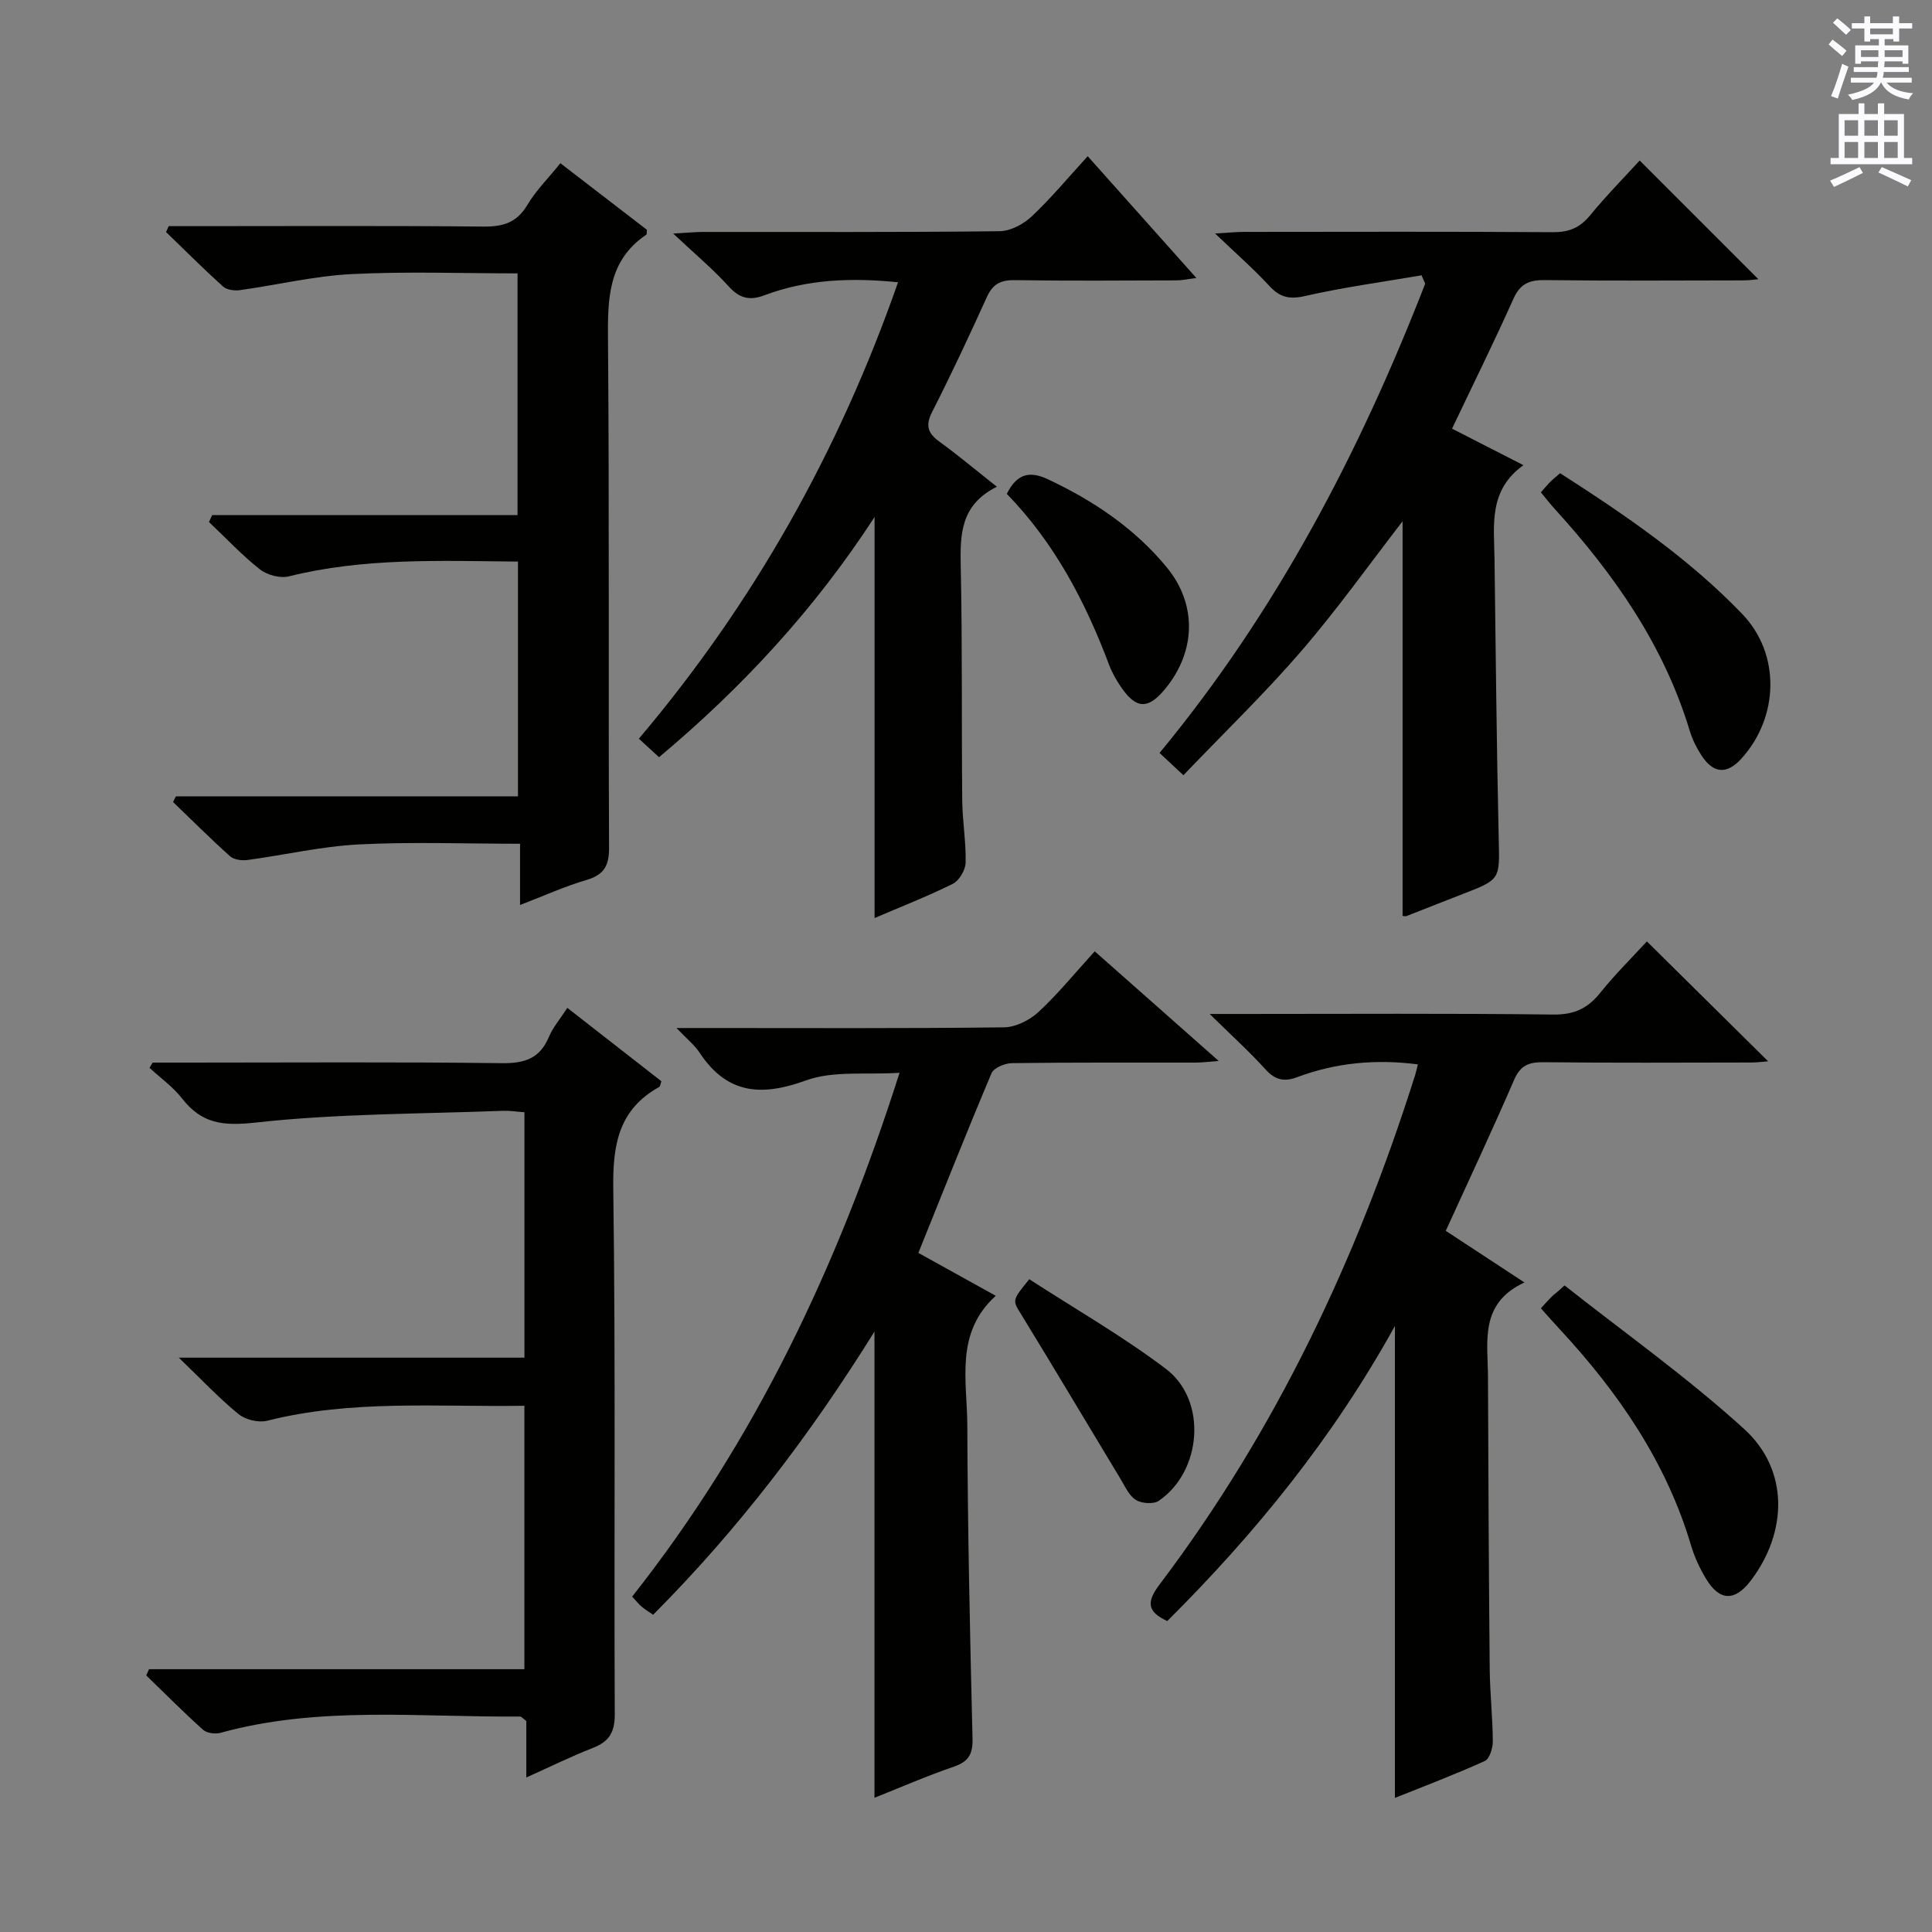
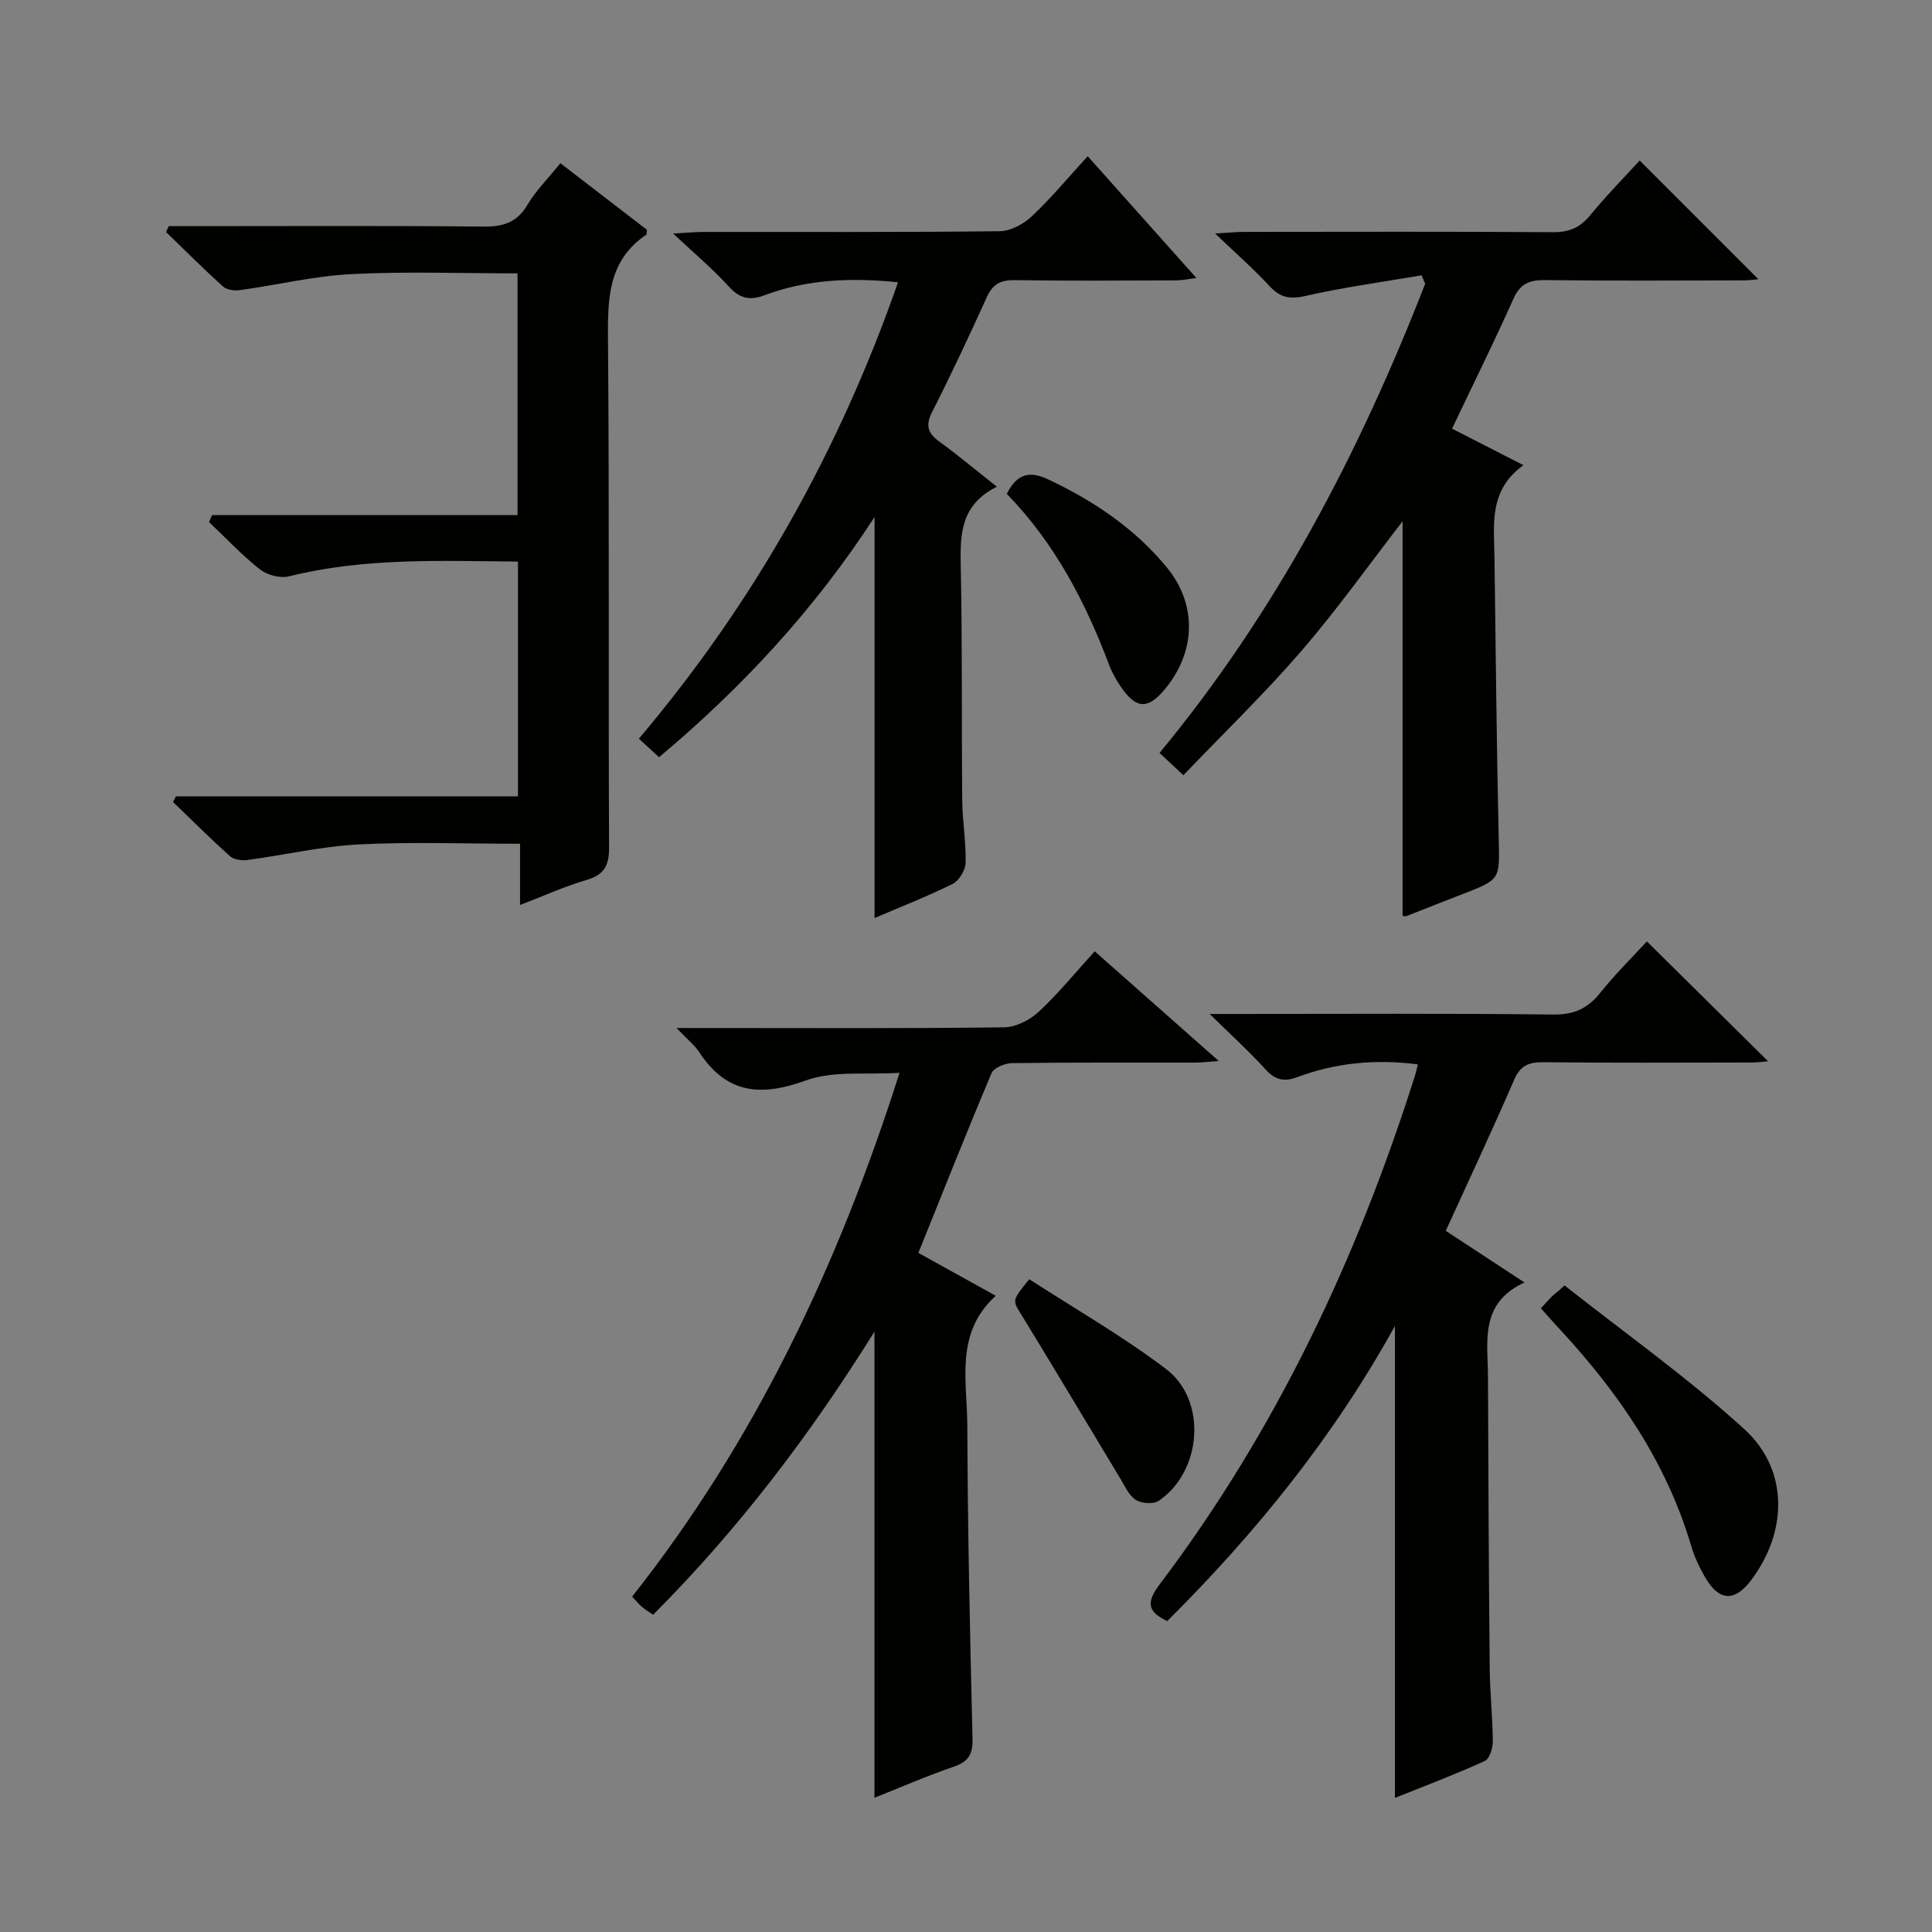
<svg xmlns="http://www.w3.org/2000/svg" enable-background="new 0 0 400 400" viewBox="0 0 400 400">
  <rect x="0" y="0" width="400" height="400" fill="#808080" stroke="none" />
  <g fill="#010100">
    <path d="m288.8 372.24c0-32.55 0-64.74 0-97.71-12.73 23.04-28.84 42.89-47.13 61.09-4.21-1.93-4.3-3.98-1.6-7.56 24.12-31.9 40.92-67.52 52.93-105.51.19-.61.32-1.25.56-2.18-8.72-1.13-16.99-.35-25.01 2.65-2.64.99-4.52.61-6.5-1.57-3.31-3.66-6.98-6.98-11.6-11.52h6.7c21.49 0 42.98-.14 64.47.12 4.31.05 7.12-1.28 9.71-4.52 3.11-3.89 6.69-7.4 9.64-10.62 8.41 8.31 16.76 16.57 25.1 24.82-.79.06-2.17.25-3.56.25-14.33.02-28.65.1-42.98-.06-3.03-.03-4.77.68-6.05 3.66-4.48 10.35-9.28 20.57-14.15 31.25 5.13 3.37 10.21 6.7 16.29 10.69-9.39 4.35-7.57 12.29-7.55 19.61.07 20.15.17 40.31.36 60.46.05 4.98.61 9.96.64 14.94.01 1.4-.67 3.62-1.67 4.07-6.16 2.8-12.5 5.19-18.6 7.64z" />
-     <path d="m31.6 220h7.3c21.66 0 43.32-.16 64.98.12 4.74.06 7.9-.96 9.78-5.47.82-1.96 2.29-3.64 3.8-5.98 6.61 5.16 13.07 10.2 19.47 15.19-.22.63-.23 1.07-.43 1.17-8.35 4.63-9.65 11.85-9.53 20.89.5 36.32.14 72.64.31 108.96.02 3.8-1.18 5.71-4.56 7.02-4.46 1.74-8.77 3.87-13.75 6.11 0-4.32 0-8.2 0-11.69-.77-.57-1.03-.94-1.29-.93-20.72.18-41.58-2.26-62.02 3.37-1.1.3-2.84.08-3.62-.63-4.04-3.62-7.86-7.48-11.76-11.25l.57-1.29h77.72c0-18.46 0-36.21 0-54.54-17.98.28-35.74-1.32-53.26 3.1-1.79.45-4.5-.21-5.94-1.39-3.99-3.25-7.54-7.04-12.35-11.67h71.56c0-17.29 0-33.87 0-50.81-1.57-.11-3.01-.35-4.45-.3-17.1.66-34.29.56-51.26 2.44-6.74.74-11.12.22-15.18-5-1.87-2.4-4.47-4.24-6.73-6.33.21-.34.43-.71.64-1.09z" />
    <path d="m181.05 372.21c0-32.24 0-63.91 0-96.52-13.38 21.49-28.22 40.96-45.83 58.63-.82-.57-1.63-1.06-2.35-1.66-.63-.53-1.14-1.19-1.99-2.1 25.34-32.08 42.58-68.31 55.36-108.45-6.89.45-13.69-.49-19.4 1.59-9.29 3.37-16.34 2.8-22-5.76-1.05-1.59-2.63-2.84-4.78-5.1h6.32c20.49 0 40.99.11 61.48-.14 2.43-.03 5.31-1.48 7.14-3.17 4.01-3.71 7.49-8 11.65-12.57 8.41 7.44 16.69 14.77 25.67 22.7-2.1.15-3.46.34-4.82.34-12.66.02-25.33-.06-37.99.11-1.46.02-3.76.97-4.23 2.1-5.16 12.21-10.04 24.54-15.14 37.19 5.11 2.83 10.15 5.63 16.02 8.88-8.49 7.69-5.93 17.55-5.89 26.74.08 21.64.55 43.28 1.08 64.91.08 3.24-.79 4.77-3.84 5.83-5.64 1.93-11.1 4.32-16.46 6.45z" />
    <path d="m294.32 57c-8.06 1.38-16.18 2.48-24.13 4.29-3.24.74-5.19.28-7.37-2.08-3.25-3.51-6.87-6.69-11.25-10.87 2.9-.16 4.45-.33 6.01-.33 21.32-.02 42.64-.08 63.96.06 3.32.02 5.57-.93 7.67-3.48 3.36-4.1 7.1-7.89 10.27-11.36 8.36 8.37 16.53 16.54 24.57 24.58-.47.04-1.84.24-3.2.24-13.66.02-27.32.11-40.98-.06-3.22-.04-5.12.73-6.52 3.85-3.99 8.92-8.33 17.68-12.72 26.91 4.94 2.53 9.47 4.85 14.78 7.56-7.26 5.2-6.08 12.39-5.99 19.28.26 19.3.43 38.61.87 57.91.2 8.57.45 8.55-7.48 11.61-3.87 1.49-7.72 3.04-11.58 4.54-.28.11-.64-.01-.84-.02 0-27.25 0-54.48 0-81.71-6.88 8.9-13.53 18.26-21 26.91-7.59 8.8-15.99 16.9-24.38 25.67-2.15-2.01-3.42-3.2-4.94-4.61 24.23-29.3 41.41-62.23 55-97.15-.25-.58-.5-1.16-.75-1.74z" />
    <path d="m43.92 106.65h63.23c0-16.8 0-33.16 0-50.05-11.52 0-22.97-.43-34.37.15-7.74.39-15.4 2.25-23.11 3.32-1.14.16-2.73-.05-3.51-.76-4.03-3.64-7.87-7.49-11.78-11.27.18-.41.36-.81.55-1.22h5.21c19.99 0 39.99-.11 59.98.09 4.06.04 6.9-.83 9.07-4.49 1.76-2.96 4.28-5.46 6.83-8.63 6.18 4.76 12.16 9.36 17.92 13.79-.08.71-.04.95-.12 1-8 5.39-8.01 13.36-7.94 21.92.29 34.99.06 69.98.22 104.97.02 3.8-1.05 5.66-4.71 6.73-4.41 1.29-8.64 3.22-13.72 5.17 0-4.52 0-8.41 0-12.68-11.55 0-22.5-.42-33.4.14-7.73.4-15.39 2.2-23.09 3.23-1.15.15-2.76-.08-3.56-.79-4.04-3.62-7.88-7.46-11.79-11.22.2-.39.39-.79.59-1.18h70.82c0-16.49 0-32.38 0-48.6-16.13-.15-31.89-.82-47.43 3.06-1.8.45-4.5-.27-6-1.45-3.75-2.96-7.05-6.5-10.54-9.8.21-.48.43-.95.65-1.43z" />
    <path d="m206.39 100.77c-7.52 3.75-7.62 9.84-7.48 16.46.35 16.15.15 32.32.31 48.48.04 4.31.81 8.63.7 12.93-.04 1.52-1.35 3.7-2.68 4.36-5.33 2.64-10.9 4.81-16.17 7.07 0-27.5 0-54.85 0-83.03-12.32 18.97-27.25 35.17-44.62 49.73-1.29-1.18-2.55-2.34-4.18-3.83 23.85-28.19 41.45-59.56 53.66-94.5-9.68-.98-18.82-.63-27.65 2.69-3.05 1.15-5.15.67-7.4-1.82-3.22-3.56-6.94-6.67-11.51-10.96 3.05-.17 4.58-.32 6.12-.33 20.49-.02 40.98.09 61.47-.15 2.26-.03 4.94-1.46 6.64-3.06 3.97-3.73 7.47-7.96 11.6-12.47 7.45 8.35 14.7 16.48 22.5 25.22-1.81.22-2.98.49-4.15.49-11.16.03-22.33.12-33.49-.05-2.89-.04-4.52.82-5.73 3.48-3.64 8.01-7.36 15.99-11.35 23.82-1.46 2.87-.84 4.44 1.57 6.18 3.77 2.73 7.33 5.73 11.84 9.29z" />
    <path d="m319.02 270.87c.99-1.06 1.64-1.82 2.35-2.51.46-.44 1.02-.79 2.55-2.23 12.47 9.85 25.5 19.09 37.22 29.76 9.24 8.42 8.99 21.24 1.38 31.31-3.31 4.38-6.49 4.34-9.3-.33-1.28-2.12-2.37-4.43-3.07-6.79-5.13-17.33-15.04-31.72-27.15-44.8-1.24-1.33-2.44-2.69-3.98-4.41z" />
-     <path d="m319.02 101.94c.79-.89 1.3-1.53 1.88-2.11s1.22-1.09 2.1-1.86c13.46 8.64 26.64 17.62 37.72 29.16 8 8.34 7.56 21.38-.16 29.91-3.06 3.38-5.87 3.16-8.38-.78-.97-1.52-1.81-3.2-2.33-4.93-5.36-17.75-15.67-32.46-27.97-45.97-.88-.97-1.69-2.02-2.86-3.42z" />
    <path d="m208.45 102.25c2.15-4.34 4.88-4.72 8.49-3.03 9.46 4.44 18 10.18 24.64 18.26 6.36 7.74 5.97 17.53-.39 25.2-3.47 4.19-5.91 4.15-8.99-.29-1.04-1.49-1.97-3.12-2.6-4.81-4.9-13.02-11.27-25.17-21.15-35.33z" />
    <path d="m213.1 264.85c9.54 6.18 19.36 11.8 28.31 18.58 8.58 6.5 7.45 21.19-1.49 27.29-1.09.75-3.54.57-4.74-.17-1.42-.88-2.25-2.79-3.18-4.34-6.85-11.33-13.61-22.72-20.53-34.01-1.83-2.98-2.05-2.85 1.63-7.35z" />
  </g>
-   <path d="m378.6 9.2.8-1c.9.7 1.9 1.4 2.9 2.3l-.9 1.1c-1.1-.9-2-1.7-2.8-2.4zm.5 10.7c.9-2.1 1.6-4.3 2.3-6.7.4.2.8.4 1.3.6-.7 2.1-1.5 4.3-2.2 6.6zm.4-15.2.9-.9c1 .8 2 1.6 2.8 2.4l-1 1c-1-.9-1.9-1.8-2.7-2.5zm12.5-1.3h1.2v1.4h2.7v1.1h-2.7v2.7h-1.2v-.5h-1.8v1.3h4.9v3.8h-1.2v-.5h-3.7c0 .4-.1.9-.1 1.2h5.1v1h-5.2c0 .5-.1.9-.2 1.2h6v1h-5.2c1.1 1.3 2.9 2 5.5 2.2-.4.4-.7.8-.9 1.3-2.9-.5-4.8-1.6-5.7-3.5h-.1c-.8 1.7-2.7 2.9-5.9 3.6-.2-.4-.6-.8-.9-1.1 2.8-.6 4.6-1.4 5.4-2.5h-4.8v-1h5.3c.1-.3.2-.7.2-1.2h-4.9v-1h5c0-.4 0-.8.1-1.2h-3.6v.5h-1.2v-3.8h4.9v-1.3h-1.8v.5h-1.2v-2.7h-2.6v-1.1h2.6v-1.4h1.2v1.4h4.7v-1.4zm-6.7 8.4h3.6c0-.4 0-.9 0-1.4h-3.6zm1.9-4.7h4.7v-1.2h-4.7zm6.7 3.3h-3.7v1.4h3.7z" fill="#fbfafc" />
-   <path d="m384.7 21.4h1.3v2.2h2.8v-2.2h1.3v2.2h4.1v9.1h1.7v1.3h-16.9v-1.3h1.7v-9.1h4.1v-2.2zm.3 13.2.7 1.2c-1.8.9-3.8 1.9-6 2.9-.2-.4-.5-.8-.8-1.3 2.4-1 4.4-2 6.1-2.8zm-3.1-6.5h2.8v-3.2h-2.8zm0 4.6h2.8v-3.3h-2.8zm4.1-4.6h2.8v-3.2h-2.8zm0 4.6h2.8v-3.3h-2.8zm3.6 1.9c2.1.9 4.1 1.8 6.1 2.7l-.7 1.3c-2.2-1.1-4.2-2-6.1-2.9zm3.3-9.7h-2.8v3.2h2.8zm-2.8 7.8h2.8v-3.3h-2.8z" fill="#fbfafc" />
</svg>